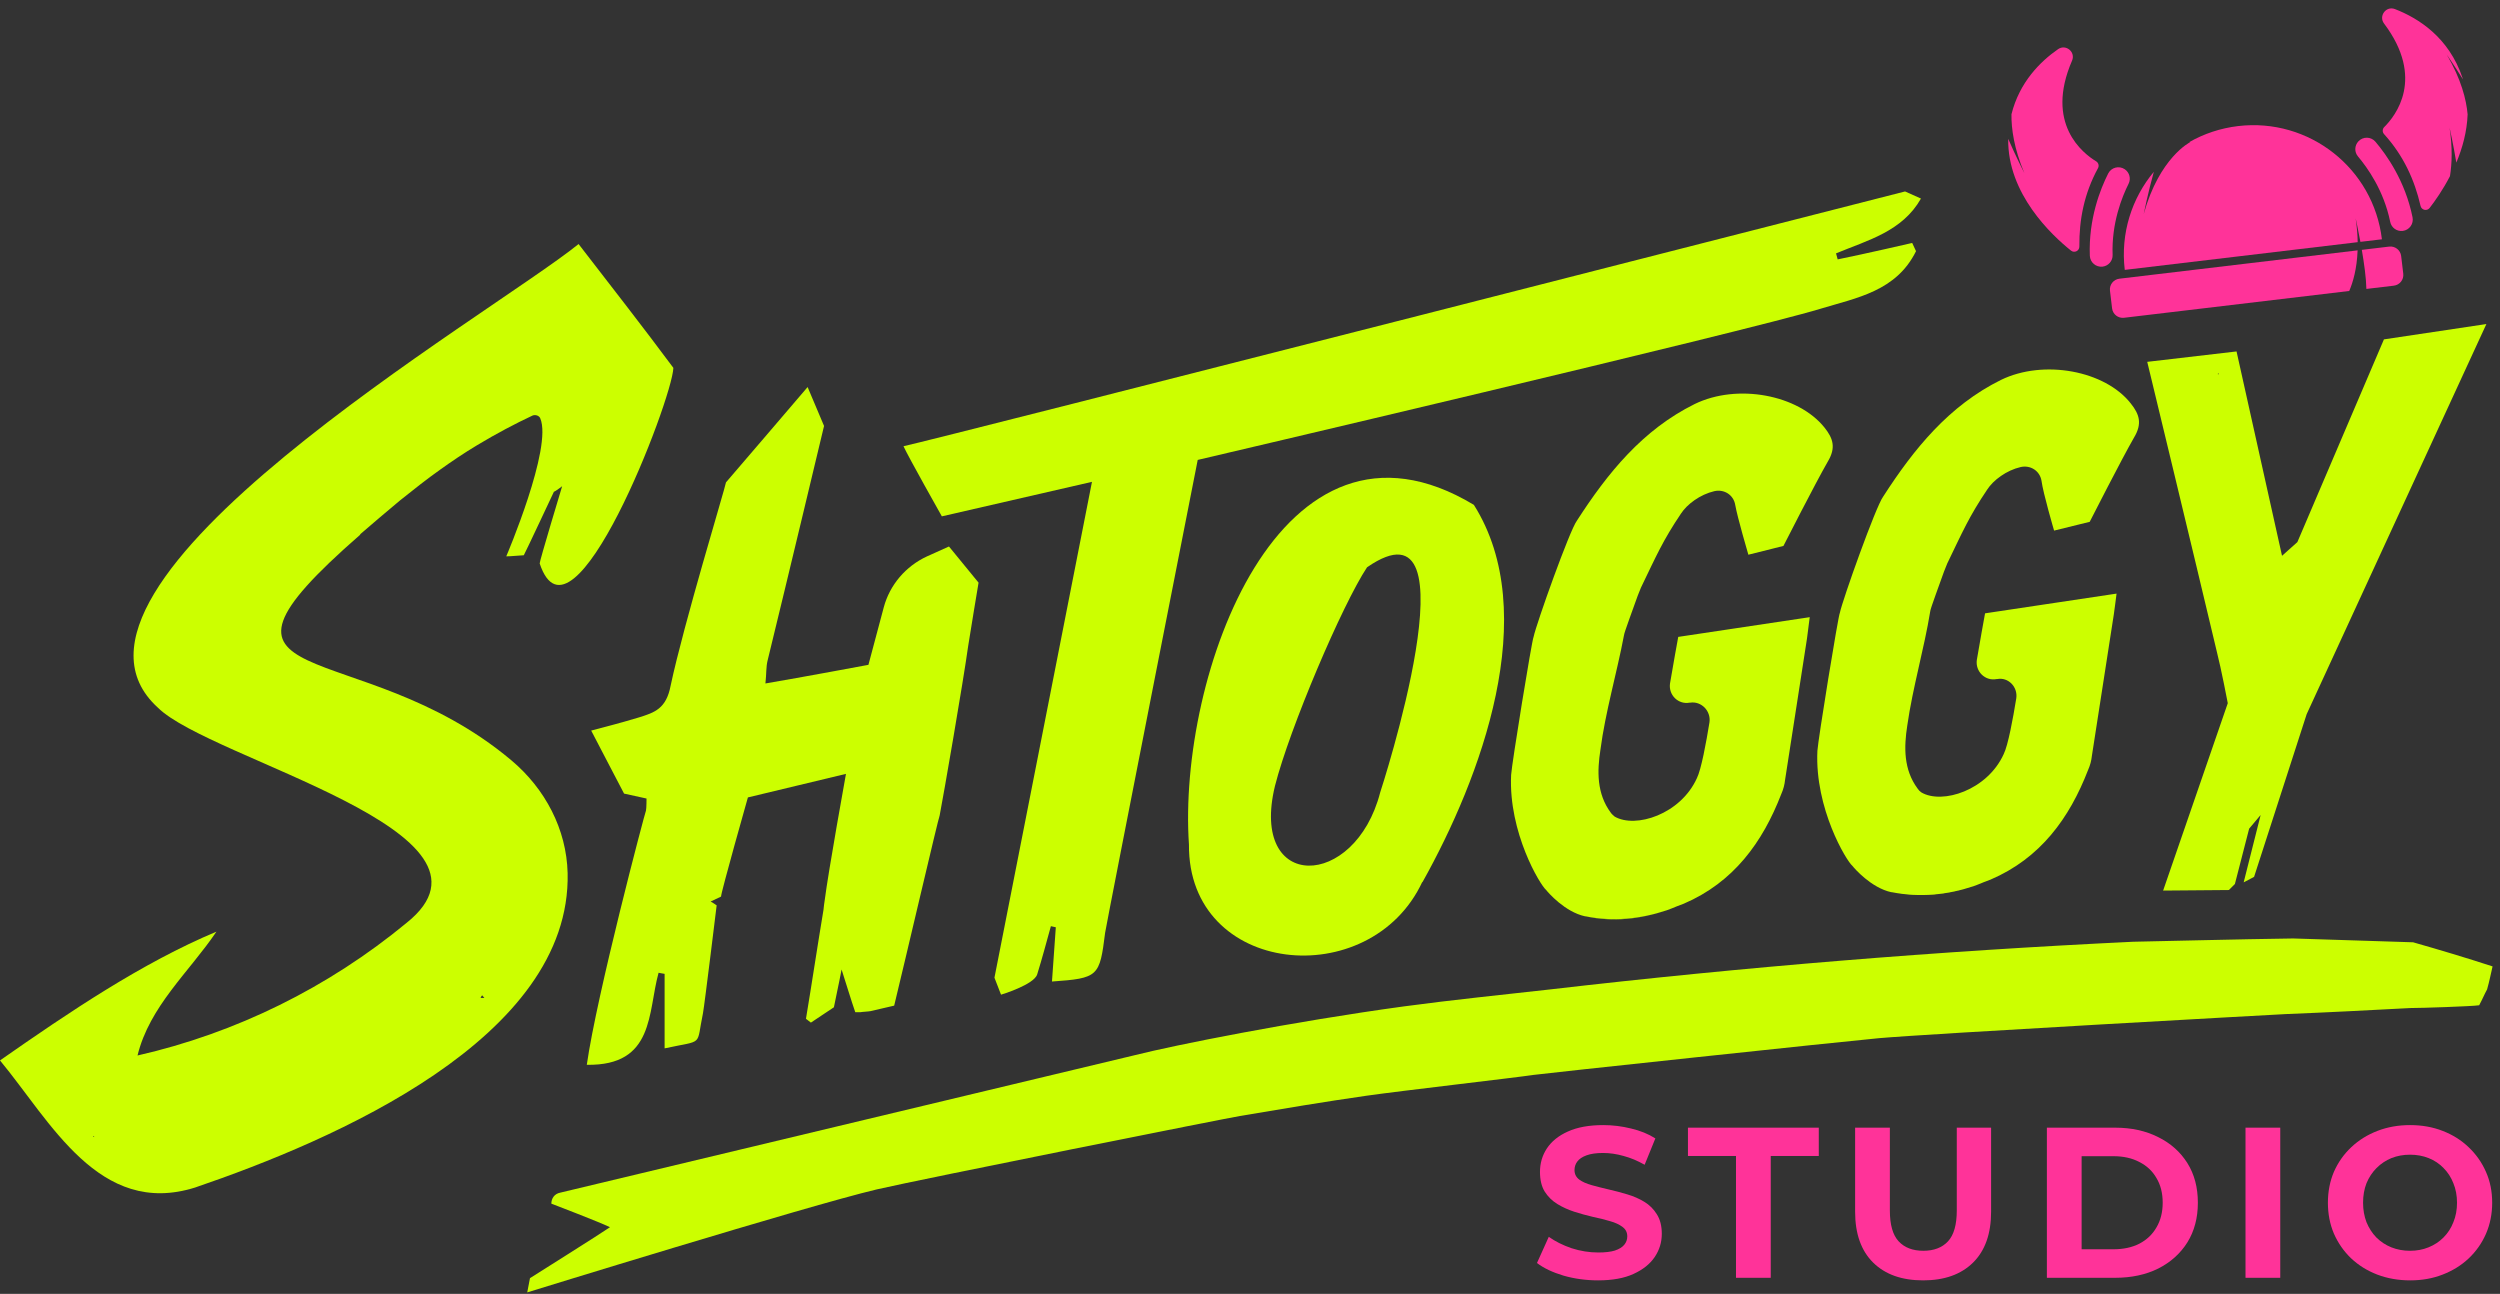
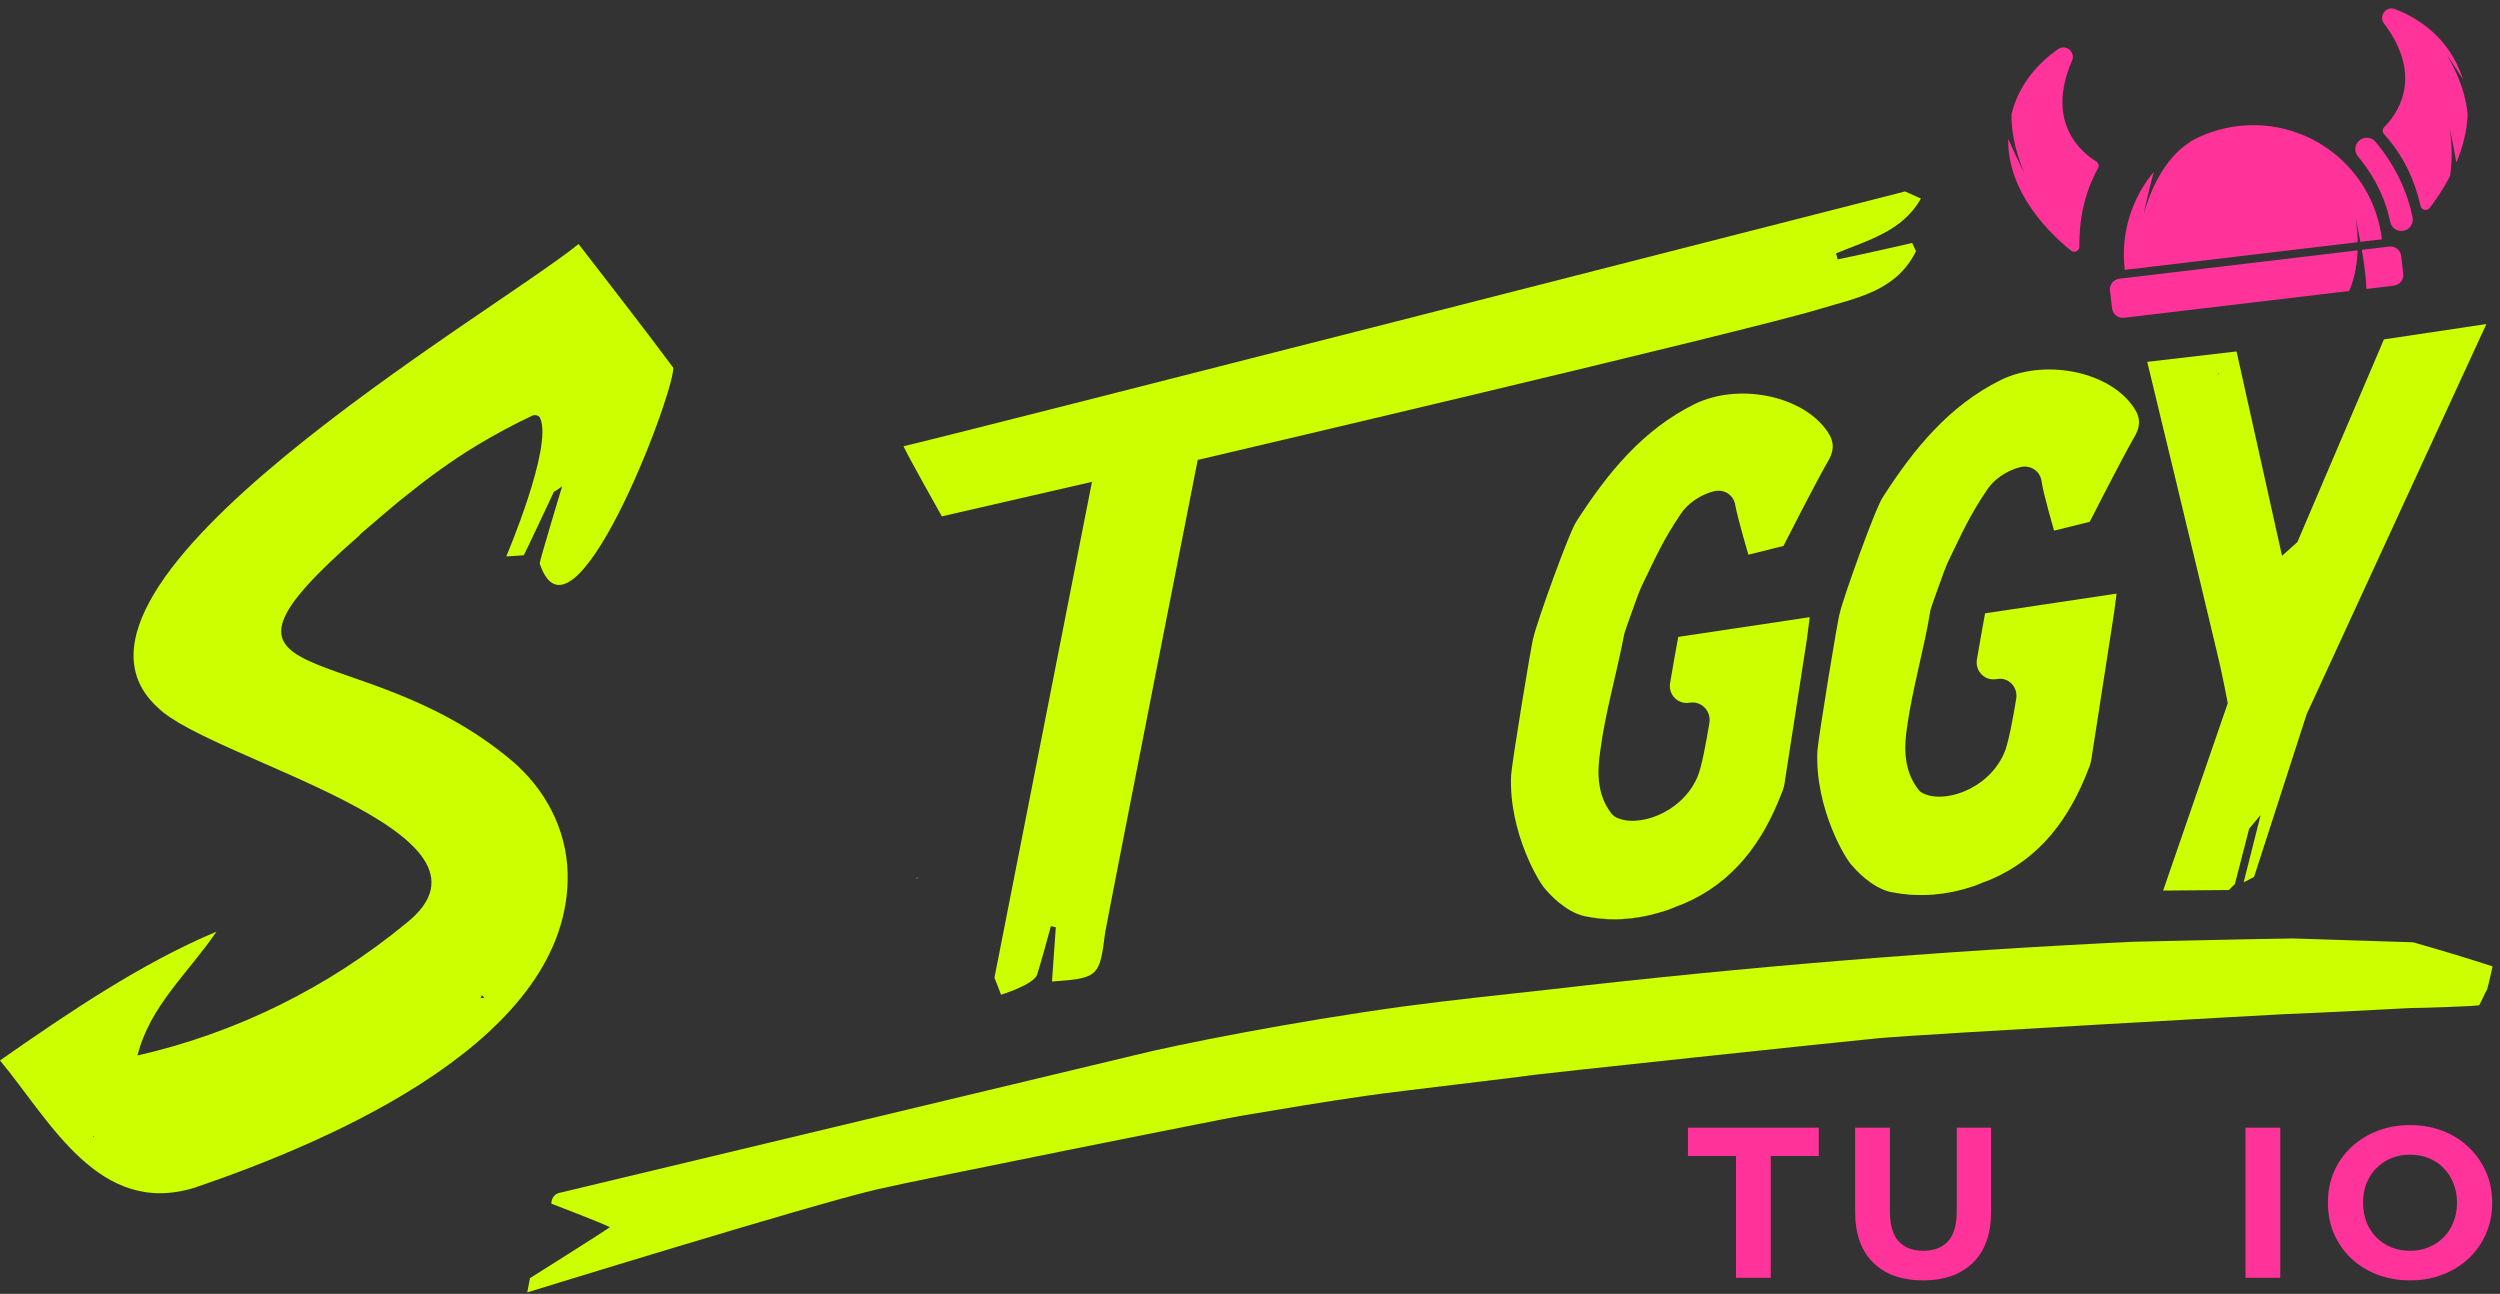
<svg xmlns="http://www.w3.org/2000/svg" width="570" height="295" viewBox="0 0 570 295" fill="none">
  <rect x="0" y="0" width="570" height="295" fill="#333333" stroke="none" />
  <g clip-path="url(#clip0_43_10)">
    <path d="M478.343 38.341C475.177 44.148 474.031 50.128 474.095 56.212C474.106 57.203 472.965 57.76 472.192 57.142C467.8 53.631 457.674 44.172 457.871 31.657C459.615 35.658 461.456 39.283 461.559 39.484C459.18 33.847 458.57 29.316 458.614 26.053C460.44 18.715 465.211 14.003 469.244 11.208C471.014 9.984 473.283 11.856 472.428 13.829C466.208 28.196 474.865 34.937 477.922 36.783C478.457 37.108 478.641 37.792 478.343 38.342L478.343 38.341Z" fill="#FF3399" />
-     <path d="M476.481 58.305C476.161 49.902 478.892 43.066 480.665 39.561C481.368 38.17 483.131 37.71 484.428 38.576L484.436 38.581C485.524 39.309 485.904 40.73 485.316 41.899C483.829 44.859 481.406 50.862 481.676 58.124C481.726 59.474 480.728 60.635 479.387 60.793C477.878 60.973 476.539 59.823 476.482 58.306L476.481 58.305Z" fill="#FF3399" />
    <path d="M562.617 26.054L562.618 26.058C562.48 30.025 561.426 33.785 560.044 37.08C559.347 32.865 558.508 29.13 558.508 29.13C559.18 33.625 559.056 37.286 558.597 40.162C556.975 43.297 555.196 45.815 553.957 47.412C553.35 48.195 552.109 47.92 551.888 46.955C550.523 41.026 548.006 35.481 543.565 30.58C543.145 30.115 543.164 29.407 543.609 28.966C546.147 26.454 552.981 17.87 543.563 5.364C542.268 3.645 544.034 1.293 546.042 2.068C551.404 4.142 558.37 8.537 561.446 17.751C561.486 17.869 561.524 17.985 561.56 18.104C559.625 15.005 557.9 12.504 557.841 12.418C561.181 18.086 562.323 22.761 562.616 26.052L562.617 26.054Z" fill="#FF3399" />
    <path d="M550.061 49.55C548.399 41.306 544.141 35.301 541.595 32.31C540.585 31.123 538.764 31.09 537.706 32.236L537.7 32.243C536.813 33.205 536.776 34.676 537.622 35.675C539.762 38.203 543.527 43.469 544.968 50.593C545.237 51.916 546.48 52.81 547.82 52.65C549.329 52.47 550.36 51.038 550.06 49.55L550.061 49.55Z" fill="#FF3399" />
    <path d="M538.17 55.141C537.609 52.095 537.089 49.774 537.089 49.774C537.384 51.748 537.525 53.559 537.551 55.215L484.445 61.535C483.448 53.159 486.067 45.183 491.072 39.172C489.779 43.806 488.81 48.569 488.76 48.825C492.362 35.877 499.341 32.421 499.341 32.421L499.195 32.376C502.51 30.493 506.251 29.226 510.274 28.747C526.465 26.82 541.151 38.378 543.076 54.559L538.17 55.142L538.17 55.141Z" fill="#FF3399" />
    <path d="M483.221 63.543L537.534 57.08C537.38 61.318 536.47 64.376 535.626 66.343L484.281 72.452C482.936 72.612 481.715 71.654 481.555 70.309L481.074 66.268C480.914 64.924 481.876 63.703 483.221 63.543Z" fill="#FF3399" />
    <path d="M547.464 58.367L547.945 62.409C548.105 63.753 547.143 64.972 545.798 65.132L539.536 65.877C539.491 63.399 539.014 60.001 538.494 56.966L544.738 56.223C546.083 56.063 547.304 57.023 547.464 58.367Z" fill="#FF3399" />
  </g>
-   <path d="M353.779 230.783C353.779 230.659 353.904 230.534 354.029 230.409C353.904 230.534 353.904 230.659 353.779 230.783Z" fill="#CCFF00" />
+   <path d="M353.779 230.783C353.779 230.659 353.904 230.534 354.029 230.409Z" fill="#CCFF00" />
  <path d="M568.305 220.34C567.931 221.964 567.556 223.838 567.056 225.586C566.432 226.711 565.932 227.96 565.307 229.084C565.307 229.084 565.307 229.209 565.182 229.209C563.434 229.459 552.066 229.834 549.567 229.834C540.073 230.334 530.704 230.833 521.21 231.208C520.835 231.208 439.636 235.705 428.393 236.705C421.397 237.329 350.066 244.949 349.692 245.074C345.569 245.699 319.461 248.697 311.59 249.821C301.971 251.196 292.352 252.82 282.733 254.444C280.235 254.818 210.778 268.685 199.91 271.183C184.045 274.931 120.21 294.668 120.21 294.668L120.834 291.42C120.834 291.42 137.699 280.802 139.073 279.803C136.824 278.678 125.706 274.431 125.706 274.431C125.706 273.182 126.456 272.182 127.705 271.933L258.748 240.577C267.618 238.329 294.476 232.957 320.085 229.459C331.203 227.96 342.321 226.836 353.439 225.586C397.662 220.465 441.884 216.842 486.357 214.718C487.356 214.718 512.465 214.094 522.834 213.969C531.953 214.219 541.072 214.593 550.192 214.843C556.313 216.592 562.184 218.341 568.305 220.34Z" fill="#CCFF00" />
  <path d="M153.529 83.875C146.659 74.631 139.538 65.511 131.918 55.643C111.805 71.882 5.247 133.344 35.978 161.327C47.845 173.194 118.676 189.684 92.692 210.421C74.828 225.162 53.841 235.53 31.355 240.652C34.104 229.409 43.098 221.664 49.344 212.42C32.355 219.54 15.74 230.783 0 241.777C11.493 255.643 22.611 277.629 44.472 270.759C75.953 260.015 130.294 236.78 129.419 199.053C129.17 189.059 124.298 179.815 116.552 173.319C81.574 143.963 39.35 159.203 82.199 121.851H82.074C84.947 119.353 88.07 116.73 91.193 114.106C94.316 111.608 97.314 109.234 100.312 107.11C102.936 105.237 105.684 103.363 108.807 101.489C113.179 98.866 117.427 96.617 121.424 94.743C122.049 94.493 122.923 94.743 123.173 95.368C126.046 101.989 115.428 126.848 115.428 126.848C115.428 126.848 116.552 126.848 119.426 126.598C119.8 125.974 126.171 112.357 126.296 112.107C126.546 112.107 128.17 110.858 128.17 110.858C128.17 110.858 122.923 128.222 123.048 128.472C130.419 150.583 153.279 91.121 153.529 83.875ZM21.237 259.141V259.016C21.362 259.016 21.487 259.141 21.487 259.266C21.362 259.141 21.237 259.141 21.237 259.141ZM109.931 226.911C110.056 227.161 110.306 227.286 110.431 227.535C110.056 227.535 109.807 227.535 109.557 227.535C109.682 227.286 109.807 227.036 109.931 226.911Z" fill="#CCFF00" />
  <path d="M208.87 200.428C208.995 200.303 208.995 200.178 209.12 200.053L209.245 200.178C209.12 200.303 208.995 200.303 208.87 200.428Z" fill="#CCFF00" />
-   <path d="M223.111 132.845C223.111 132.845 221.112 144.837 220.737 147.336C219.613 155.456 215.116 181.439 214.241 185.937C213.991 186.311 206.246 219.541 203.873 229.285C202.124 229.659 200.25 230.159 198.501 230.534C197.877 230.659 196.877 230.659 196.128 230.784C195.753 230.784 195.378 230.784 195.003 230.784C194.004 227.911 193.129 224.912 191.88 221.04C191.256 224.413 190.631 227.036 190.131 229.659C188.382 230.784 186.634 232.033 184.885 233.157C184.51 232.907 184.135 232.533 183.76 232.283C185.134 224.038 186.384 215.668 187.758 207.423C187.883 206.424 187.883 206.049 188.008 205.425C188.882 198.554 192.88 176.443 192.88 176.443L170.519 181.814C170.519 181.814 164.397 203.426 164.397 204.425C163.648 204.8 162.773 205.175 162.024 205.549C162.524 205.799 163.398 206.424 163.398 206.424C163.398 206.424 160.65 229.035 160.275 231.034C158.651 238.779 160.65 237.03 151.53 239.029V222.039C150.656 221.914 150.906 221.914 150.156 221.789C147.658 230.784 149.282 243.026 133.791 242.776C136.04 226.911 147.033 185.312 147.283 184.812C147.408 184.313 147.408 182.064 147.408 182.064C147.408 182.064 144.035 181.315 142.286 180.94C139.913 176.318 137.414 171.696 134.791 166.574C138.164 165.699 141.911 164.7 145.659 163.576C149.282 162.451 151.905 161.577 152.905 156.33C155.903 142.214 165.272 111.483 165.522 109.984C165.772 109.734 184.135 88.248 184.135 88.248L187.883 97.117C187.883 97.117 179.388 132.72 175.016 150.584C174.641 152.083 174.766 153.582 174.516 155.83C182.636 154.456 198.001 151.583 198.001 151.583L201.499 138.466C202.873 133.344 206.496 129.097 211.368 126.848L216.365 124.6L223.111 132.845Z" fill="#CCFF00" />
  <path d="M435.978 55.393L436.853 57.266C432.356 66.386 423.361 67.885 415.116 70.383C397.877 75.63 273.08 104.862 273.08 104.862C273.08 104.862 252.468 209.547 251.968 212.67C250.719 222.663 250.469 223.038 239.851 223.788C240.1 219.665 240.475 215.543 240.725 211.42C240.35 211.295 239.976 211.295 239.601 211.17C238.601 214.793 237.602 218.541 236.478 222.164C235.728 224.537 228.233 226.786 228.233 226.786L226.734 222.913L248.97 109.859L214.741 117.729C214.741 117.729 206.996 103.987 205.997 101.739C214.117 99.99 434.354 43.65 434.354 43.65C434.354 43.65 434.354 43.65 437.977 45.274C433.73 52.769 425.86 54.768 418.614 57.766C418.739 58.266 418.864 58.641 418.989 59.14C424.61 58.016 435.978 55.393 435.978 55.393Z" fill="#CCFF00" />
-   <path d="M336.041 115.106C291.818 88.497 268.458 154.206 271.081 192.557C270.831 222.539 312.43 226.536 324.298 201.052C324.298 201.052 324.298 201.052 324.298 201.177C337.665 177.317 351.656 139.84 336.041 115.106ZM314.679 180.69C308.932 202.926 284.822 203.425 290.694 179.191C294.067 165.949 306.059 137.841 311.681 129.347C337.29 111.608 314.679 180.69 314.679 180.69Z" fill="#CCFF00" />
  <path d="M543.536 77.379L523.799 123.6L520.301 126.723L509.932 80.127L489.57 82.501C489.57 82.501 500.438 127.473 505.435 148.585C506.434 152.457 507.933 160.327 507.933 160.327L493.193 203.051L508.183 202.926C508.683 202.426 509.058 202.051 509.557 201.552C510.682 197.304 511.681 193.182 512.805 188.935C513.68 187.935 514.554 186.811 515.429 185.812C514.18 190.933 512.805 196.055 511.556 201.177L513.93 199.928C513.93 199.928 521.925 175.193 525.922 162.826L566.897 73.881L543.536 77.379ZM505.685 85.374V85.124L505.935 85.249L505.685 85.374Z" fill="#CCFF00" />
  <path d="M361.525 208.922C367.896 210.296 374.017 209.547 380.013 207.548C374.017 209.547 367.896 210.171 361.525 208.922Z" fill="#CCFF00" />
  <path d="M364.898 170.946C364.148 175.818 364.023 180.94 367.271 185.312C367.521 185.687 367.896 185.937 368.146 186.186C372.893 188.935 383.136 185.687 386.884 177.442C387.883 175.443 389.008 169.322 389.757 164.7C390.132 162.076 387.883 159.828 385.385 160.203H385.26C382.637 160.702 380.388 158.454 380.763 155.83C381.137 153.457 382.637 145.212 382.637 145.212L412.618 140.715C412.618 140.715 412.118 144.712 411.993 145.587C411.369 149.459 407.996 171.571 406.996 177.817C406.871 178.941 406.622 179.94 406.122 181.065C401.875 192.058 395.254 201.177 383.886 206.049C382.886 206.424 381.887 206.799 381.013 207.173C380.638 207.298 380.388 207.423 380.013 207.548C374.017 209.547 367.771 210.171 361.525 208.922C361.525 208.922 361.525 208.922 361.4 208.922C356.778 207.923 352.905 203.426 352.53 202.926C351.156 201.802 343.911 189.809 344.535 176.692C344.66 174.319 349.282 145.837 349.657 145.212C350.282 142.214 357.902 120.852 359.526 118.728C366.522 107.86 374.517 97.991 386.384 92.12C396.128 87.373 409.994 89.996 415.991 97.492C417.99 99.99 418.614 102.114 416.74 105.237C413.867 110.234 406.622 124.475 406.622 124.475L398.627 126.474C398.627 126.474 396.128 117.979 395.628 115.106C395.254 112.857 393.13 111.483 390.881 111.983C387.633 112.732 384.635 114.981 383.261 117.104C379.139 123.226 377.64 126.723 374.142 133.969C373.892 134.594 373.642 135.218 373.392 135.843C372.518 138.341 370.269 144.337 370.269 144.837C368.645 153.457 366.022 162.326 364.898 170.946Z" fill="#CCFF00" />
  <path d="M431.606 203.301C437.977 204.675 444.098 203.926 450.219 201.927C444.098 203.926 437.977 204.55 431.606 203.301Z" fill="#CCFF00" />
  <path d="M434.854 165.449C434.104 170.321 433.979 175.443 437.227 179.815C437.477 180.19 437.727 180.44 438.102 180.69C442.849 183.438 453.093 180.19 456.84 171.945C457.84 169.947 458.964 163.825 459.713 159.203C460.088 156.58 457.84 154.331 455.341 154.831H455.216C452.593 155.331 450.344 153.082 450.719 150.459C451.094 148.085 452.593 139.84 452.593 139.84L482.574 135.343C482.574 135.343 482.075 139.341 481.95 140.09C481.325 143.963 477.952 166.074 476.953 172.32C476.828 173.444 476.578 174.444 476.078 175.568C471.831 186.561 465.21 195.68 453.842 200.552C452.843 200.927 451.843 201.302 450.969 201.677C450.594 201.802 450.344 201.927 449.97 202.052C443.973 204.05 437.727 204.675 431.356 203.426C431.356 203.426 431.356 203.426 431.231 203.426C426.609 202.426 422.736 197.929 422.362 197.429C420.988 196.305 413.742 184.313 414.367 171.196C414.492 168.822 419.114 140.34 419.489 139.715C420.113 136.717 427.733 115.356 429.357 113.232C436.353 102.364 444.348 92.495 456.216 86.623C465.96 81.876 479.951 84.5 485.822 91.995C487.821 94.493 488.446 96.617 486.572 99.74C483.699 104.737 476.453 118.978 476.453 118.978L468.333 120.977C468.333 120.977 465.835 112.482 465.46 109.609C465.085 107.361 462.961 105.986 460.713 106.486C457.465 107.236 454.467 109.484 453.093 111.608C448.97 117.729 447.471 121.227 443.973 128.472C443.723 129.097 443.474 129.722 443.224 130.346C442.349 132.845 440.101 138.841 440.101 139.341C438.727 147.835 436.103 156.705 434.854 165.449Z" fill="#CCFF00" />
  <path d="M549.538 291.925C546.833 291.925 544.322 291.485 542.008 290.605C539.726 289.724 537.737 288.486 536.042 286.888C534.379 285.291 533.076 283.416 532.13 281.265C531.217 279.113 530.761 276.766 530.761 274.223C530.761 271.68 531.217 269.333 532.13 267.182C533.076 265.03 534.396 263.156 536.091 261.558C537.786 259.961 539.775 258.722 542.057 257.842C544.339 256.962 546.816 256.521 549.489 256.521C552.195 256.521 554.673 256.962 556.922 257.842C559.204 258.722 561.177 259.961 562.839 261.558C564.534 263.156 565.855 265.03 566.8 267.182C567.745 269.301 568.218 271.648 568.218 274.223C568.218 276.766 567.745 279.129 566.8 281.314C565.855 283.465 564.534 285.34 562.839 286.937C561.177 288.502 559.204 289.724 556.922 290.605C554.673 291.485 552.212 291.925 549.538 291.925ZM549.489 285.177C551.022 285.177 552.423 284.916 553.695 284.394C554.999 283.873 556.14 283.123 557.118 282.145C558.096 281.167 558.846 280.01 559.367 278.673C559.921 277.336 560.199 275.853 560.199 274.223C560.199 272.593 559.921 271.11 559.367 269.773C558.846 268.437 558.096 267.279 557.118 266.301C556.172 265.323 555.048 264.574 553.744 264.052C552.44 263.53 551.022 263.27 549.489 263.27C547.957 263.27 546.539 263.53 545.235 264.052C543.964 264.574 542.839 265.323 541.861 266.301C540.883 267.279 540.117 268.437 539.563 269.773C539.041 271.11 538.78 272.593 538.78 274.223C538.78 275.821 539.041 277.304 539.563 278.673C540.117 280.01 540.867 281.167 541.812 282.145C542.79 283.123 543.931 283.873 545.235 284.394C546.539 284.916 547.957 285.177 549.489 285.177Z" fill="#FF3399" />
  <path d="M511.977 291.338V257.108H519.899V291.338H511.977Z" fill="#FF3399" />
-   <path d="M466.688 291.338V257.108H482.238C485.954 257.108 489.231 257.826 492.067 259.26C494.903 260.662 497.12 262.634 498.717 265.177C500.315 267.72 501.113 270.735 501.113 274.223C501.113 277.679 500.315 280.694 498.717 283.27C497.12 285.812 494.903 287.801 492.067 289.235C489.231 290.637 485.954 291.338 482.238 291.338H466.688ZM474.61 284.835H481.847C484.129 284.835 486.101 284.411 487.764 283.563C489.459 282.683 490.763 281.444 491.676 279.847C492.621 278.249 493.094 276.375 493.094 274.223C493.094 272.039 492.621 270.165 491.676 268.6C490.763 267.002 489.459 265.78 487.764 264.932C486.101 264.052 484.129 263.612 481.847 263.612H474.61V284.835Z" fill="#FF3399" />
  <path d="M438.469 291.925C433.611 291.925 429.813 290.572 427.075 287.866C424.337 285.161 422.967 281.297 422.967 276.277V257.108H430.889V275.984C430.889 279.244 431.557 281.591 432.894 283.025C434.231 284.46 436.105 285.177 438.517 285.177C440.93 285.177 442.804 284.46 444.141 283.025C445.477 281.591 446.146 279.244 446.146 275.984V257.108H453.97V276.277C453.97 281.297 452.601 285.161 449.862 287.866C447.124 290.572 443.326 291.925 438.469 291.925Z" fill="#FF3399" />
  <path d="M395.806 291.338V263.563H384.853V257.108H414.682V263.563H403.728V291.338H395.806Z" fill="#FF3399" />
-   <path d="M364.367 291.925C361.629 291.925 359.005 291.566 356.494 290.849C353.984 290.099 351.963 289.138 350.431 287.964L353.12 281.998C354.587 283.041 356.315 283.905 358.304 284.59C360.325 285.242 362.362 285.568 364.416 285.568C365.981 285.568 367.236 285.421 368.181 285.128C369.159 284.802 369.877 284.362 370.333 283.807C370.789 283.253 371.018 282.618 371.018 281.9C371.018 280.988 370.659 280.27 369.942 279.749C369.225 279.195 368.279 278.755 367.106 278.429C365.932 278.07 364.628 277.744 363.194 277.451C361.792 277.125 360.374 276.733 358.939 276.277C357.538 275.821 356.25 275.234 355.076 274.517C353.903 273.799 352.941 272.854 352.191 271.68C351.474 270.507 351.115 269.007 351.115 267.182C351.115 265.226 351.637 263.449 352.68 261.852C353.756 260.222 355.353 258.934 357.472 257.988C359.624 257.01 362.313 256.521 365.541 256.521C367.692 256.521 369.811 256.782 371.898 257.304C373.984 257.793 375.826 258.543 377.423 259.553L374.978 265.568C373.381 264.655 371.784 263.987 370.186 263.563C368.589 263.107 367.024 262.878 365.492 262.878C363.96 262.878 362.705 263.058 361.727 263.416C360.749 263.775 360.048 264.248 359.624 264.834C359.2 265.389 358.988 266.041 358.988 266.79C358.988 267.671 359.347 268.388 360.064 268.942C360.781 269.464 361.727 269.887 362.9 270.213C364.074 270.539 365.362 270.865 366.763 271.191C368.198 271.517 369.616 271.892 371.018 272.316C372.452 272.74 373.756 273.31 374.93 274.028C376.103 274.745 377.049 275.69 377.766 276.864C378.516 278.037 378.89 279.521 378.89 281.314C378.89 283.237 378.353 284.997 377.277 286.595C376.201 288.192 374.587 289.48 372.436 290.458C370.317 291.436 367.627 291.925 364.367 291.925Z" fill="#FF3399" />
  <defs>
    <clipPath id="clip0_43_10">
      <rect width="108.312" height="67.909" fill="white" transform="translate(453.696 12.798) rotate(-6.786)" />
    </clipPath>
  </defs>
</svg>